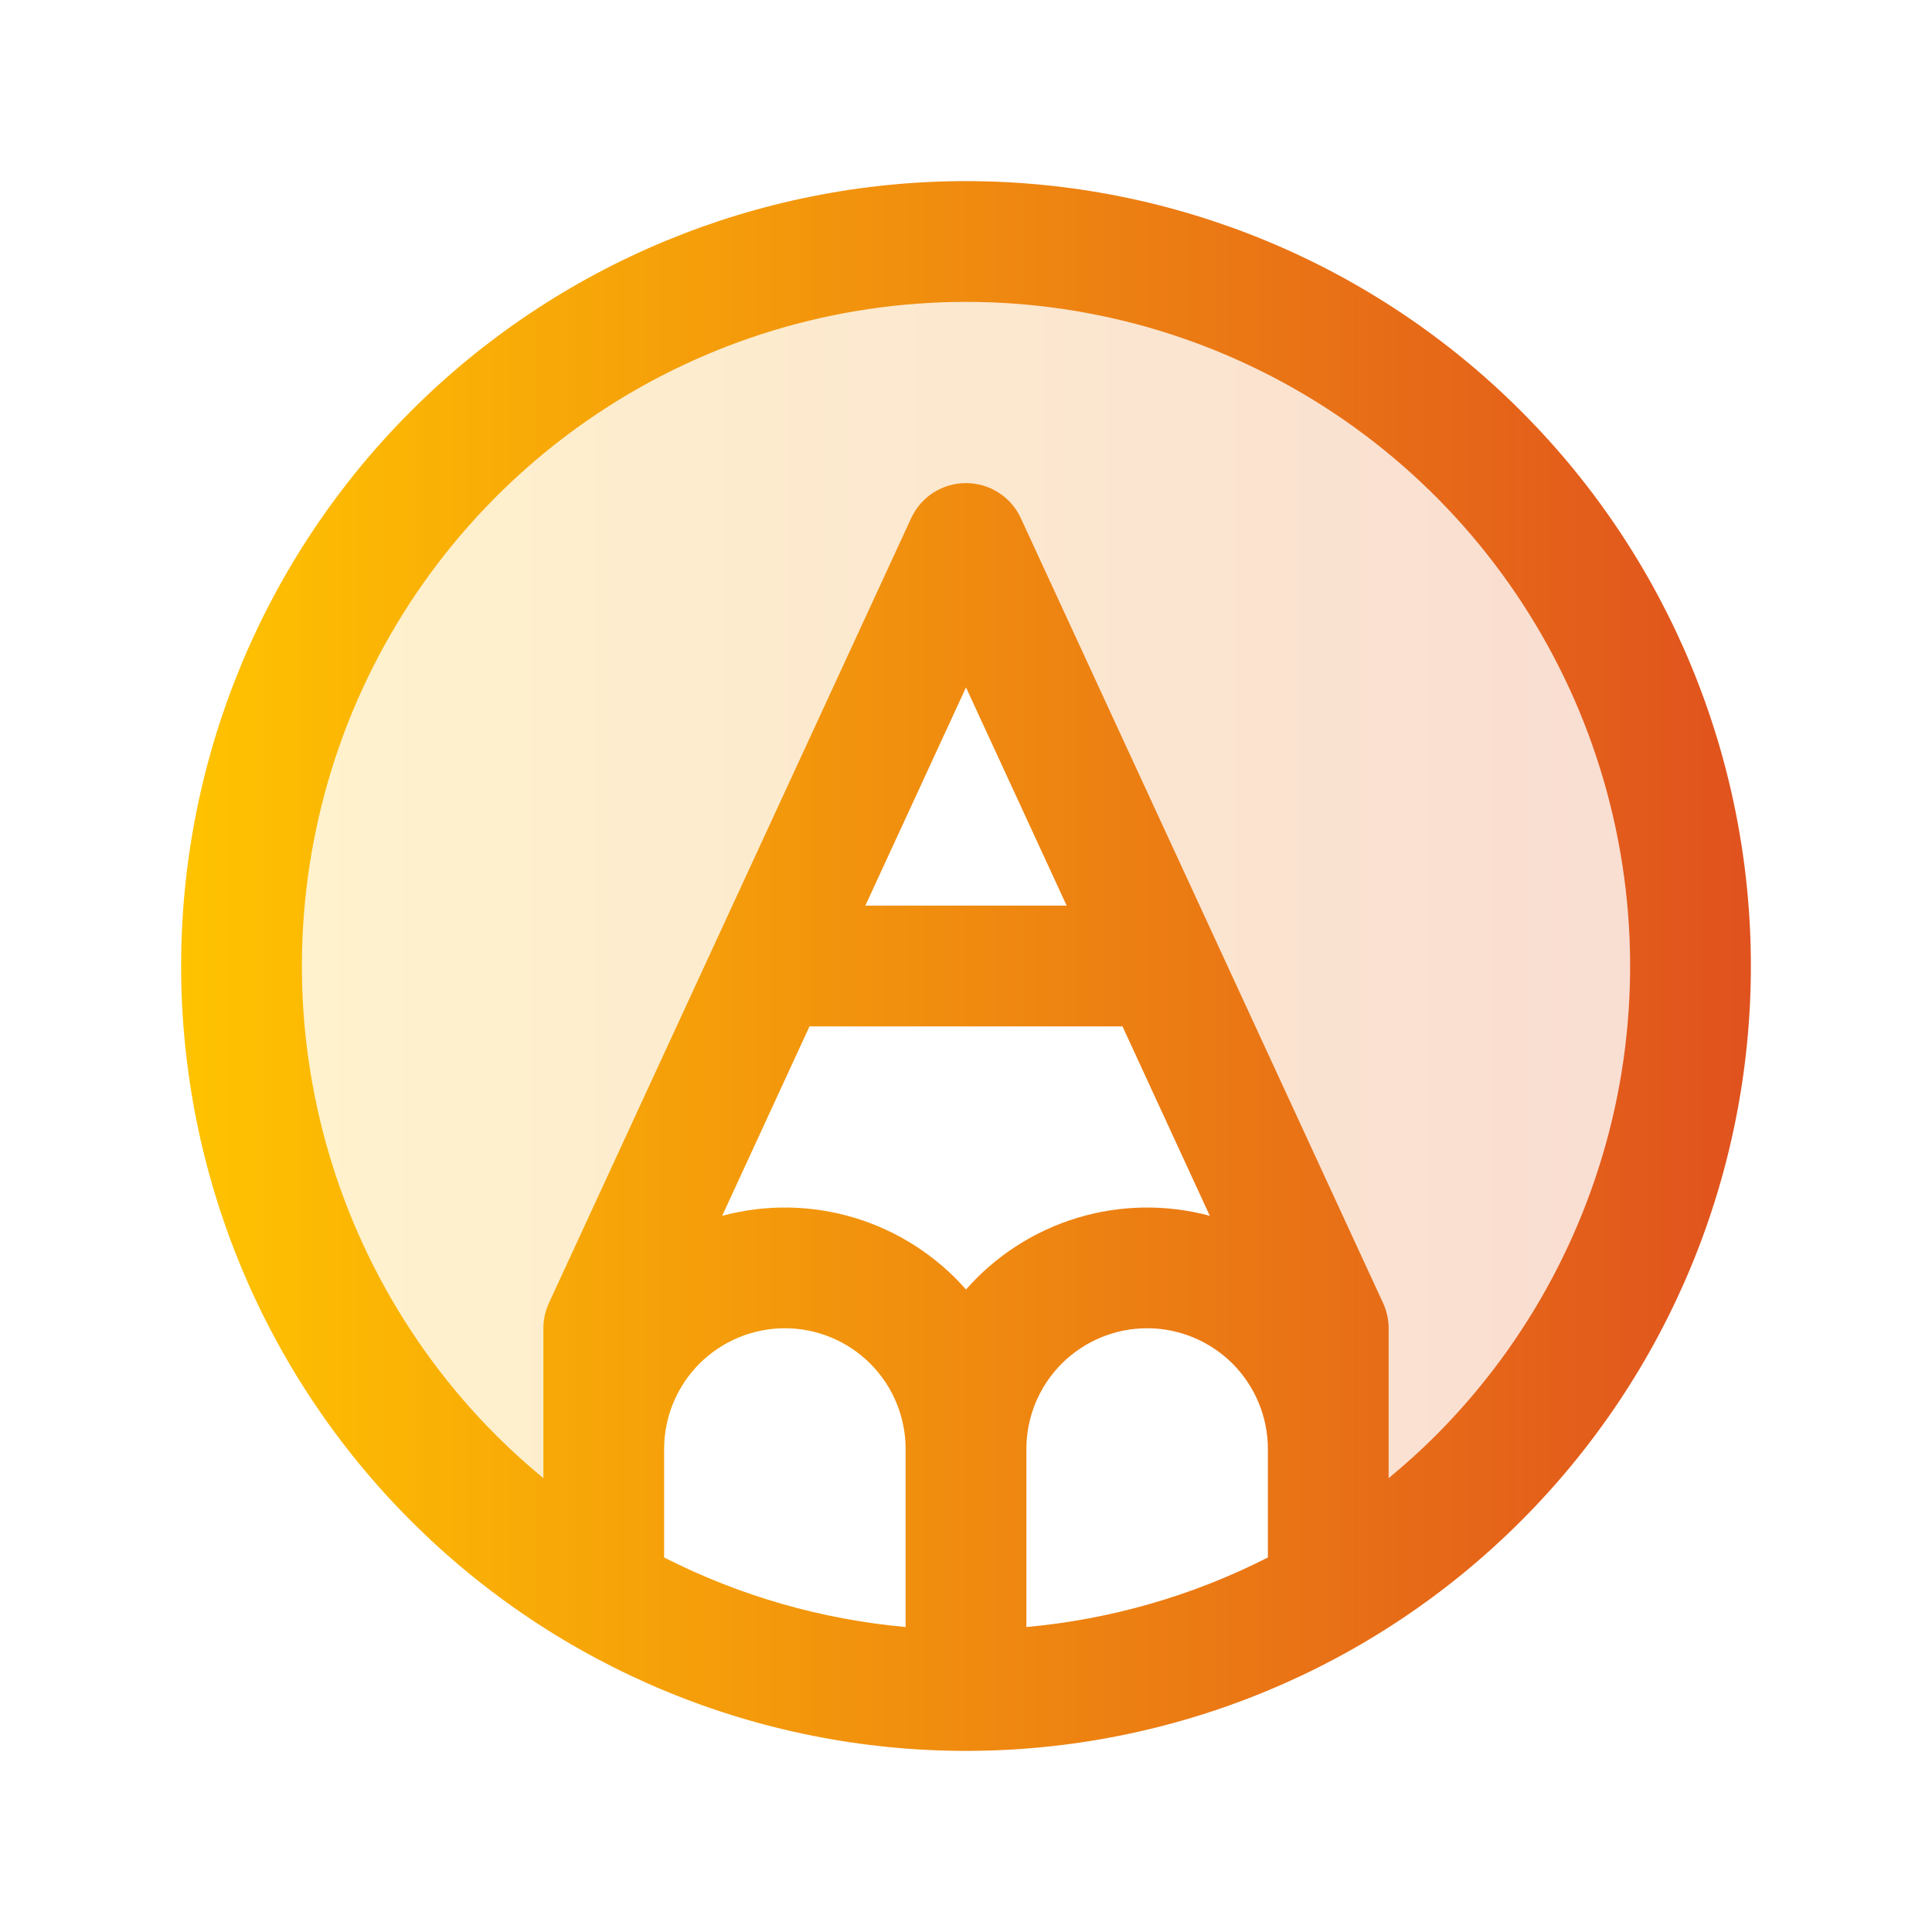
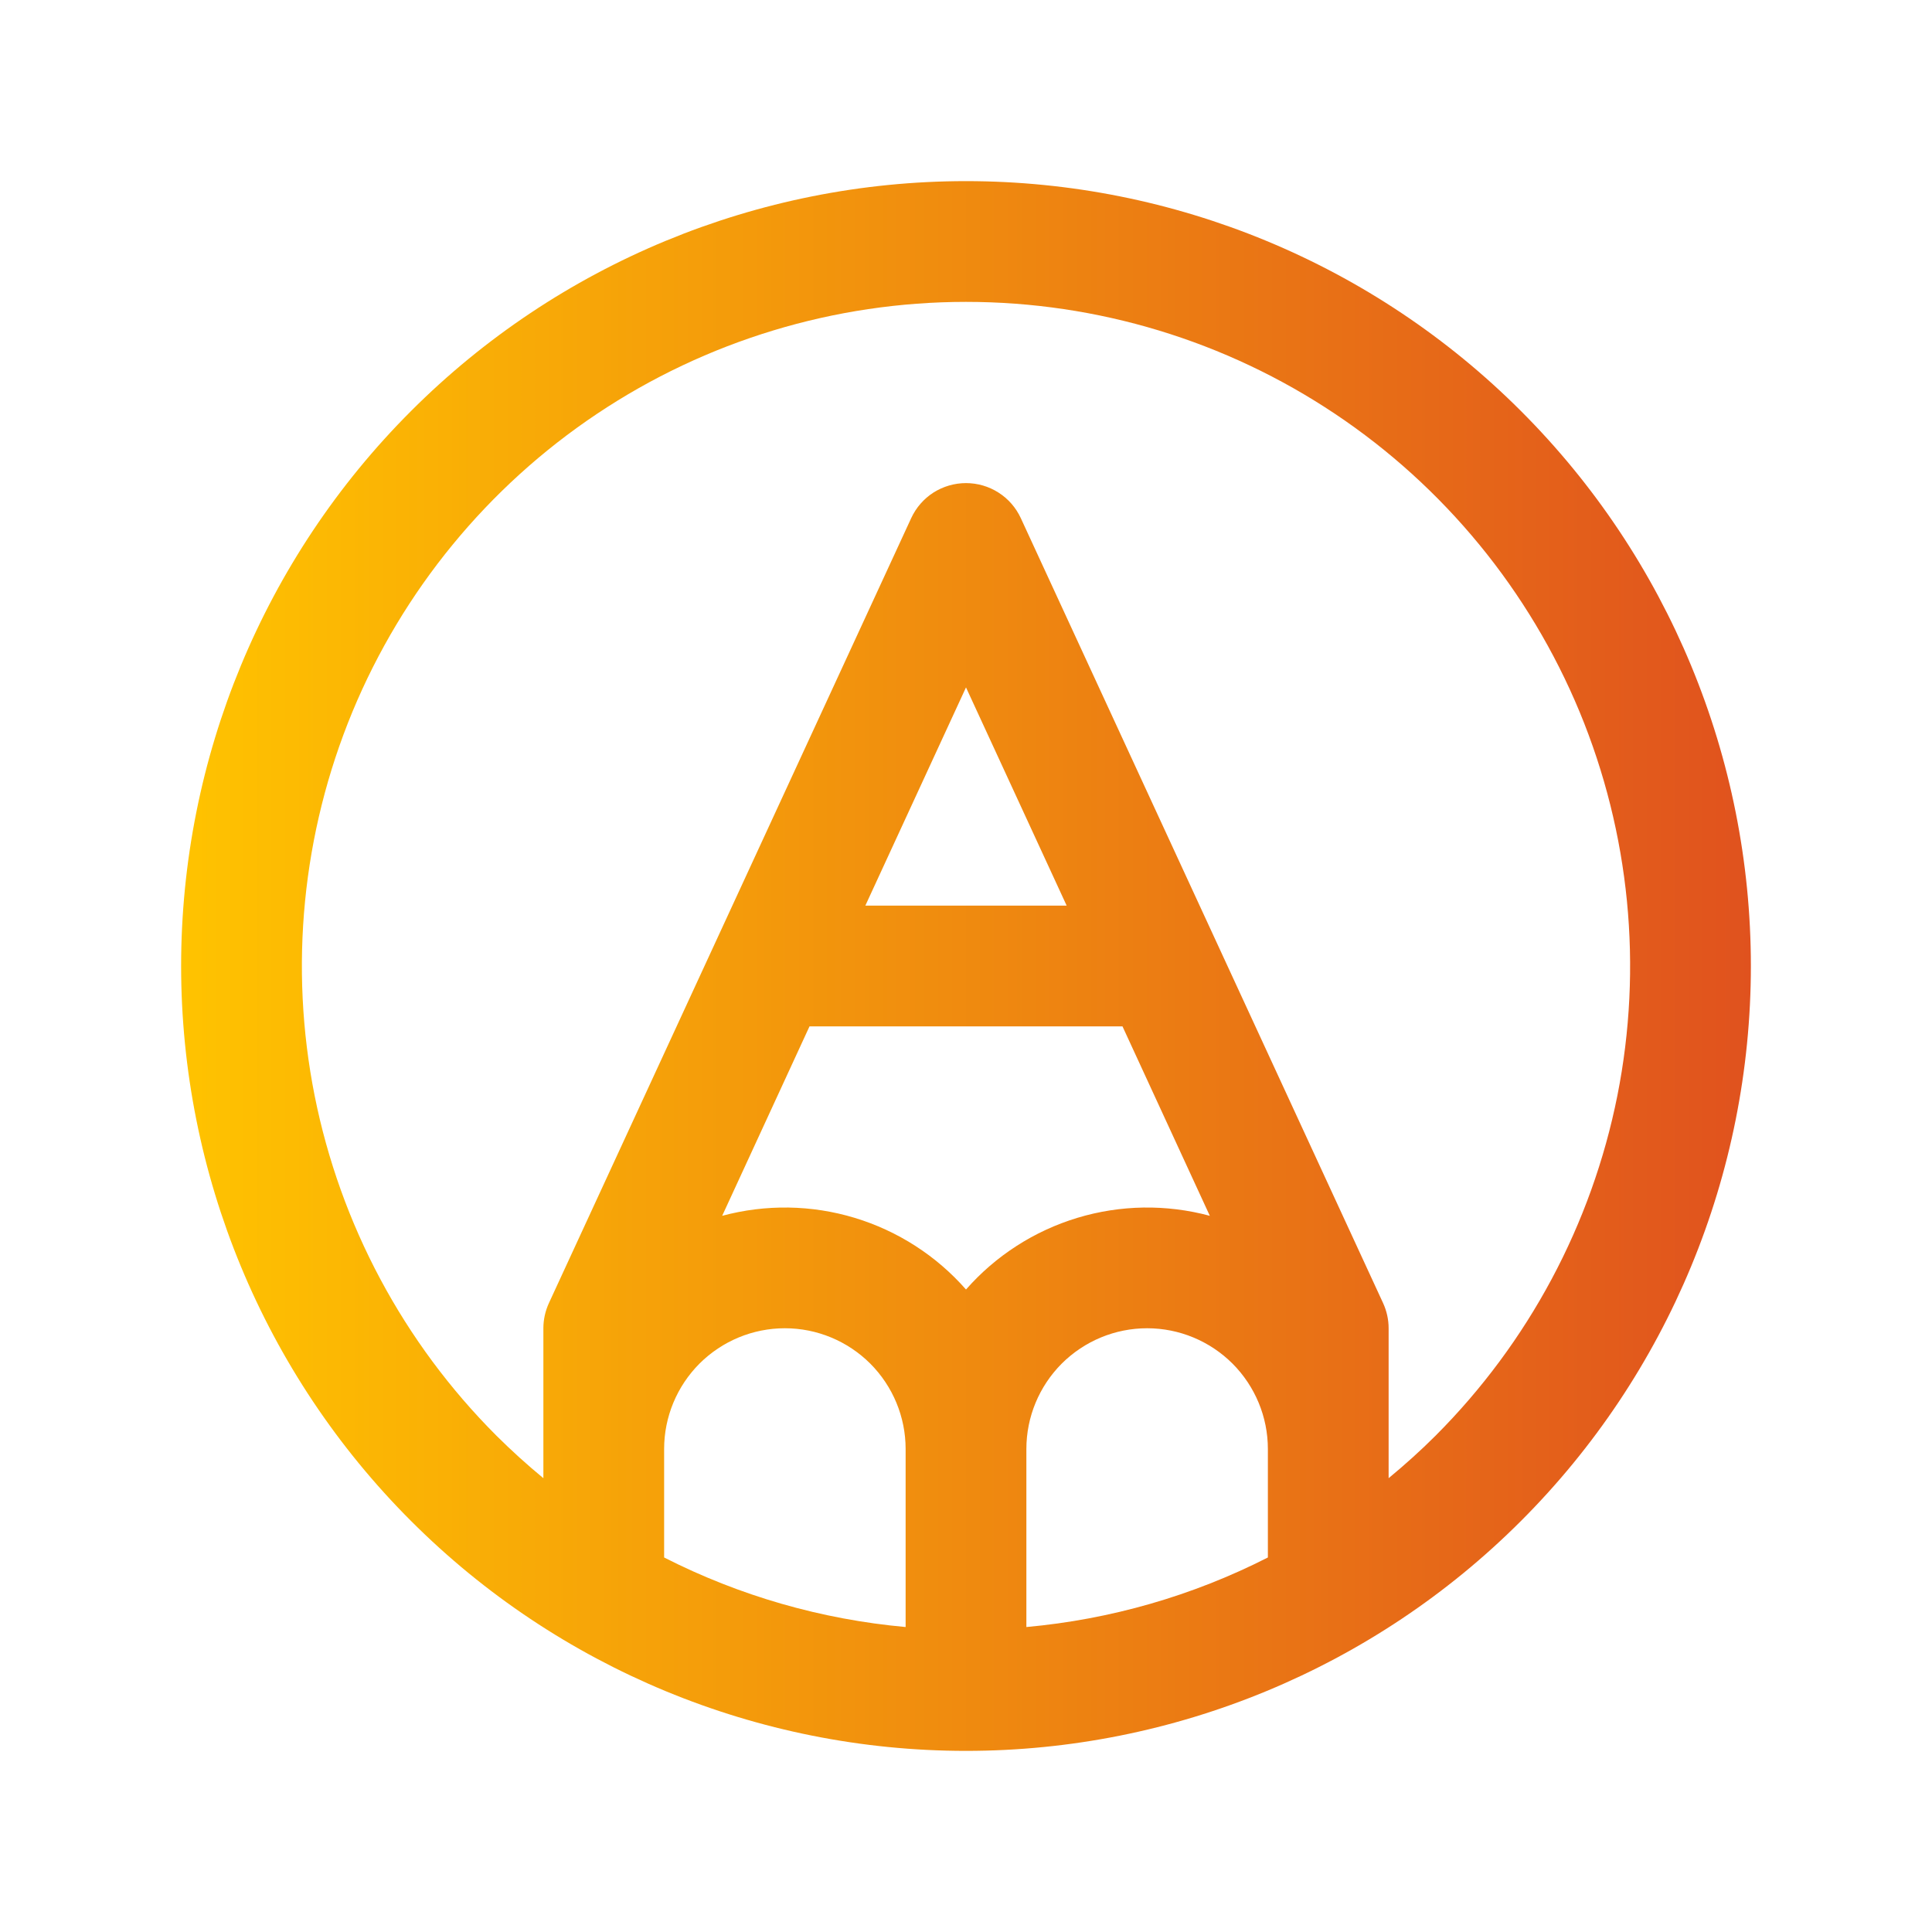
<svg xmlns="http://www.w3.org/2000/svg" width="20" height="20" viewBox="0 0 20 20" fill="none">
-   <path opacity="0.2" d="M17.5 10C17.5 8.684 17.153 7.39 16.494 6.25C15.836 5.11 14.889 4.164 13.749 3.506C12.609 2.848 11.315 2.501 9.999 2.502C8.682 2.502 7.389 2.849 6.249 3.507C5.109 4.165 4.163 5.112 3.504 6.252C2.846 7.392 2.5 8.686 2.5 10.002C2.5 11.319 2.847 12.612 3.505 13.752C4.163 14.892 5.11 15.839 6.25 16.497V13.75L10 5.625L13.75 13.75V16.497C14.89 15.838 15.837 14.891 16.496 13.751C17.154 12.611 17.5 11.317 17.5 10Z" fill="url(#paint0_linear_1025_58)" />
  <path d="M15.745 4.255C14.222 2.731 12.155 1.875 10 1.875C7.845 1.875 5.778 2.731 4.255 4.255C2.731 5.778 1.875 7.845 1.875 10C1.875 12.155 2.731 14.222 4.255 15.745C5.778 17.269 7.845 18.125 10 18.125C12.155 18.125 14.222 17.269 15.745 15.745C17.269 14.222 18.125 12.155 18.125 10C18.125 7.845 17.269 5.778 15.745 4.255ZM6.875 15C6.875 14.668 7.007 14.351 7.241 14.116C7.476 13.882 7.793 13.75 8.125 13.75C8.457 13.75 8.774 13.882 9.009 14.116C9.243 14.351 9.375 14.668 9.375 15V16.843C8.503 16.764 7.655 16.52 6.875 16.123V15ZM10.625 15C10.625 14.668 10.757 14.351 10.991 14.116C11.226 13.882 11.543 13.75 11.875 13.75C12.207 13.75 12.524 13.882 12.759 14.116C12.993 14.351 13.125 14.668 13.125 15V16.123C12.345 16.52 11.497 16.764 10.625 16.843V15ZM8.38 10.625H11.62L12.524 12.586C12.074 12.465 11.599 12.472 11.153 12.607C10.707 12.742 10.307 12.999 10 13.349C9.693 12.999 9.293 12.742 8.847 12.607C8.401 12.472 7.926 12.465 7.476 12.586L8.38 10.625ZM8.958 9.375L10 7.116L11.042 9.375H8.958ZM14.861 14.862C14.705 15.018 14.542 15.164 14.375 15.302V13.75C14.375 13.66 14.355 13.57 14.317 13.488L10.567 5.363C10.517 5.255 10.437 5.163 10.336 5.099C10.236 5.035 10.119 5.001 10 5.001C9.881 5.001 9.764 5.035 9.663 5.099C9.563 5.163 9.483 5.255 9.433 5.363L5.683 13.488C5.645 13.57 5.625 13.66 5.625 13.75V15.302C5.456 15.163 5.294 15.016 5.139 14.862C4.177 13.9 3.523 12.675 3.257 11.342C2.992 10.008 3.128 8.626 3.648 7.369C4.169 6.113 5.05 5.039 6.18 4.284C7.311 3.528 8.64 3.125 10 3.125C11.36 3.125 12.689 3.528 13.82 4.284C14.95 5.039 15.831 6.113 16.352 7.369C16.872 8.626 17.008 10.008 16.743 11.342C16.477 12.675 15.822 13.9 14.861 14.862Z" fill="url(#paint1_linear_1025_58)" />
  <defs>
    <linearGradient id="paint0_linear_1025_58" x1="2.5" y1="9.499" x2="17.5" y2="9.499" gradientUnits="userSpaceOnUse">
      <stop stop-color="#FFC300" />
      <stop offset="1" stop-color="#E0521E" />
    </linearGradient>
    <linearGradient id="paint1_linear_1025_58" x1="1.875" y1="10" x2="18.125" y2="10" gradientUnits="userSpaceOnUse">
      <stop stop-color="#FFC300" />
      <stop offset="1" stop-color="#E0521E" />
    </linearGradient>
  </defs>
</svg>